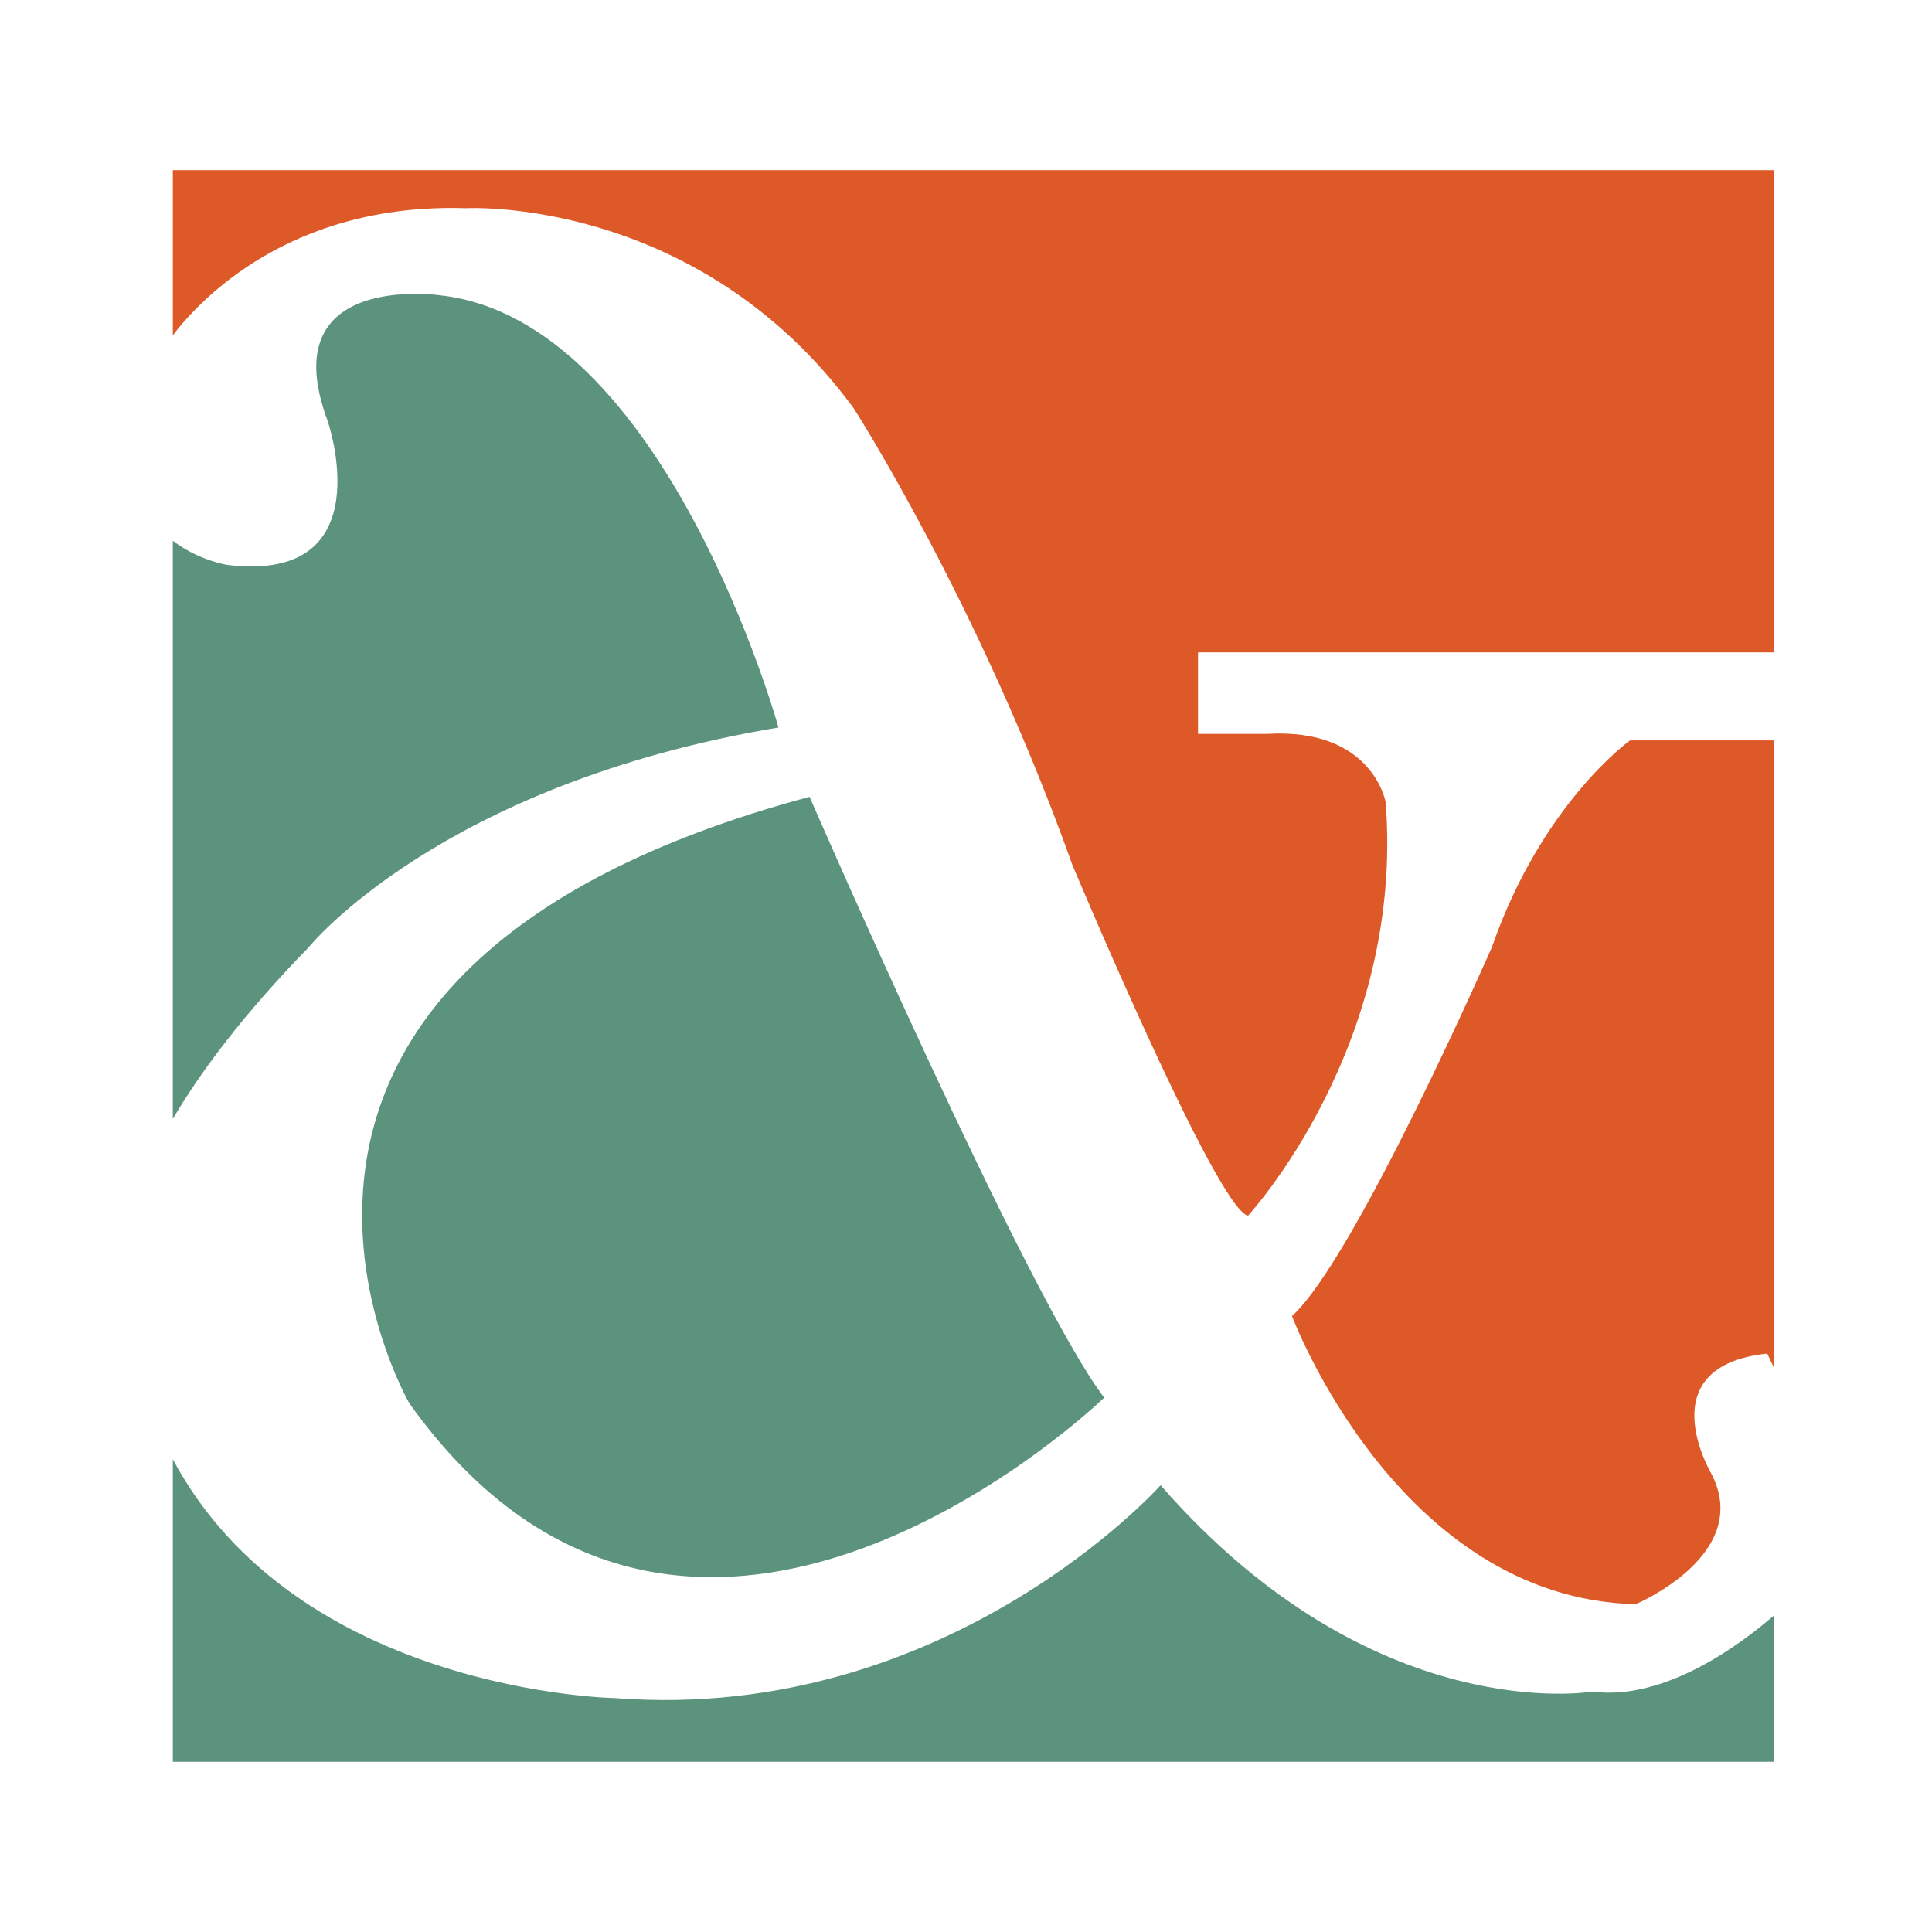
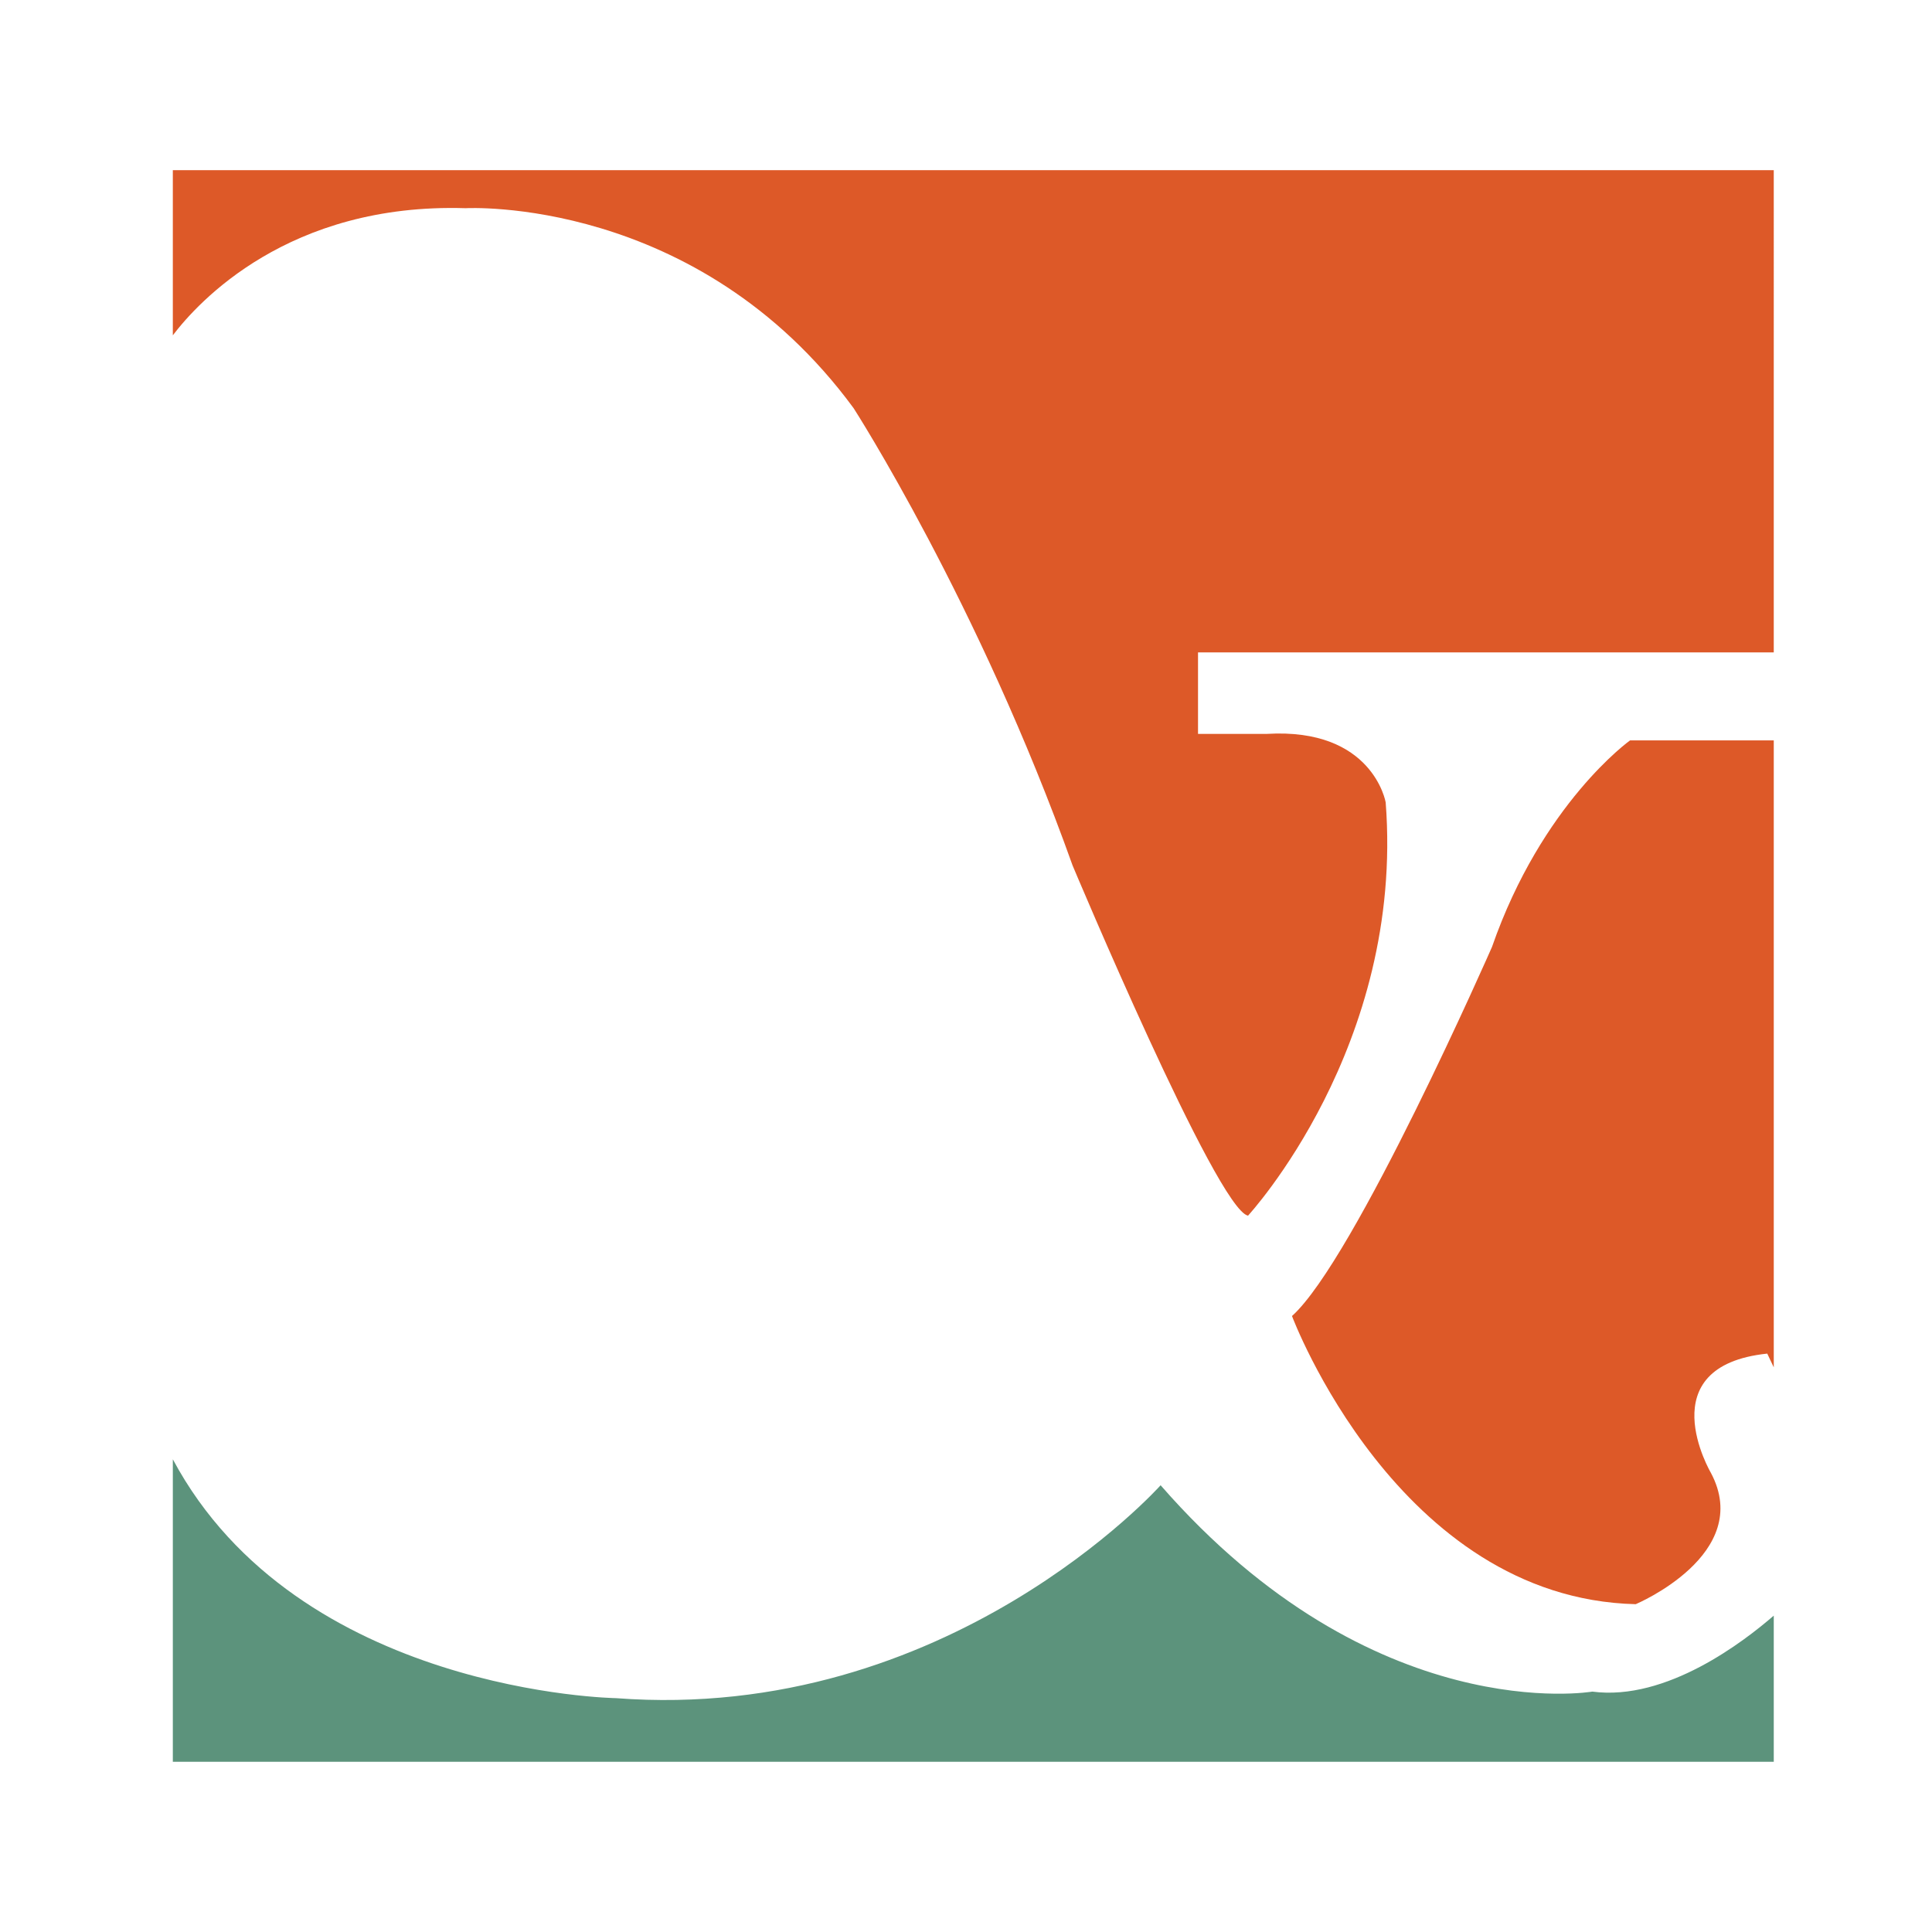
<svg xmlns="http://www.w3.org/2000/svg" version="1.0" id="Layer_1" x="0px" y="0px" width="192.756px" height="192.756px" viewBox="0 0 192.756 192.756" enable-background="new 0 0 192.756 192.756" xml:space="preserve">
  <g>
    <polygon fill-rule="evenodd" clip-rule="evenodd" fill="#FFFFFF" points="0,0 192.756,0 192.756,192.756 0,192.756 0,0  " />
    <path fill-rule="evenodd" clip-rule="evenodd" fill="#5C937C" d="M158.866,168.772c0,0-21.818,3.764-43.072-20.588   c0,0-21.198,23.759-54.345,21.241c0,0-31.707-0.48-44.206-23.831v30.181h159.726v-14.583   C174.042,163.726,166.294,169.751,158.866,168.772L158.866,168.772z" />
-     <path fill-rule="evenodd" clip-rule="evenodd" fill="#5C937C" d="M77.668,72.583c0,0-11.256-40.627-33.729-43.116   c0,0-16.856-2.461-11.24,12.559c0,0,5.572,16.219-10.001,14.339c0,0-2.882-0.437-5.456-2.417v57.683   c2.842-4.822,7.111-10.51,13.589-17.156C30.832,94.474,43.94,78.227,77.668,72.583L77.668,72.583z" />
    <path fill-rule="evenodd" clip-rule="evenodd" fill="#DD5928" d="M46.458,20.772c0,0,23.093-1.303,38.707,19.951   c0,0,12.487,19.39,21.846,45.622c0,0,14.396,34.322,17.506,34.943c0-0.016,15.613-16.856,13.733-41.236   c0,0-1.274-7.468-11.865-6.831h-6.858v-8.129h57.442V16.98H17.243v16.475C19.761,30.144,28.78,20.219,46.458,20.772L46.458,20.772z   " />
    <path fill-rule="evenodd" clip-rule="evenodd" fill="#DD5928" d="M162.63,73.87c0,0-8.782,6.266-13.773,20.604   c0,0-13.689,31.199-19.955,36.826c0,0,10.534,28.169,34.294,28.75c0,0,11.837-4.979,7.496-13.112c0,0-6.254-10.646,5.628-11.889   l0.649,1.37V73.87H162.63L162.63,73.87z" />
-     <path fill-rule="evenodd" clip-rule="evenodd" fill="#5C937C" d="M40.846,140.022c28.096,39.329,69.32-0.577,69.32-0.577   c-7.665-10.029-29.399-59.948-29.399-59.948C15.9,96.935,40.846,140.022,40.846,140.022L40.846,140.022z" />
    <path fill-rule="evenodd" clip-rule="evenodd" fill="#FFFFFF" d="M180.717,144.408l-3.748-7.989v24.773   c0.794-0.706,1.23-1.143,1.23-1.143L180.717,144.408L180.717,144.408z" />
    <path fill-rule="evenodd" clip-rule="evenodd" fill="#FFFFFF" d="M12.746,131.3c0.734,5.528,2.349,10.267,4.498,14.295V111.63   C9.406,124.907,12.746,131.3,12.746,131.3L12.746,131.3z" />
    <path fill-rule="evenodd" clip-rule="evenodd" fill="#FFFFFF" d="M16.494,34.518c-5.756,11.212-2.786,16.74,0.75,19.429V33.455   C16.746,34.092,16.494,34.518,16.494,34.518L16.494,34.518z" />
  </g>
</svg>